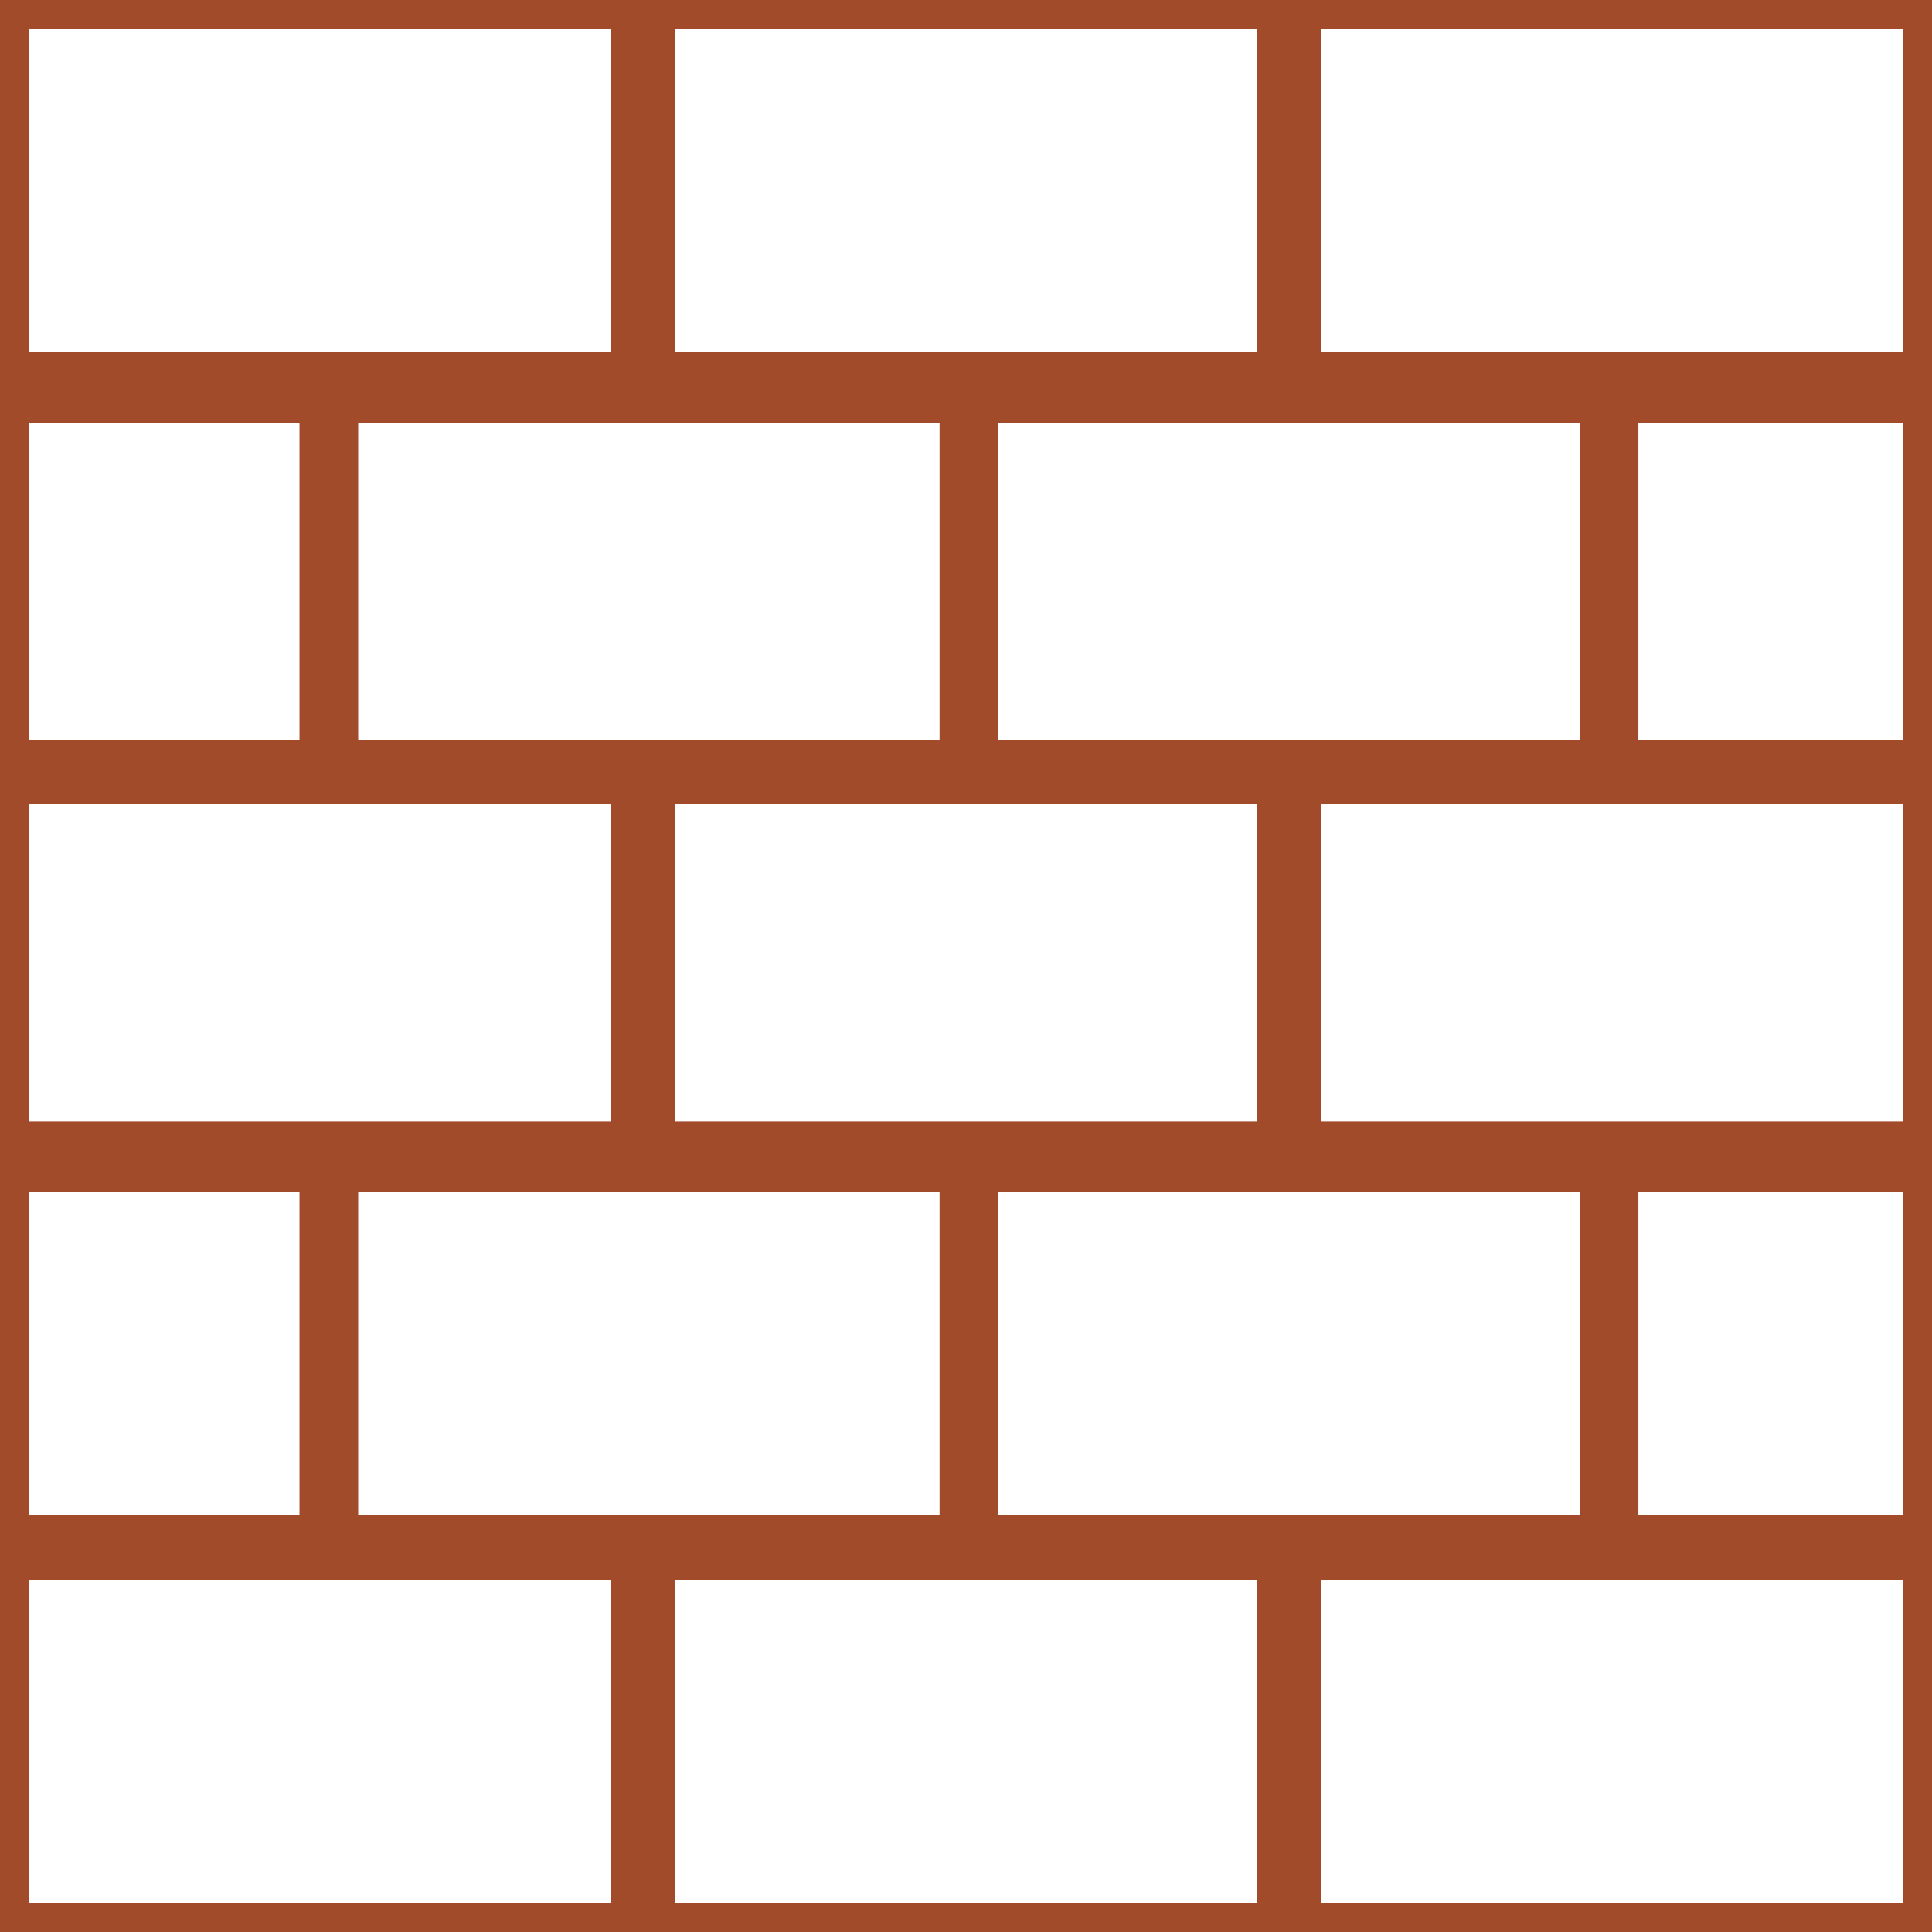
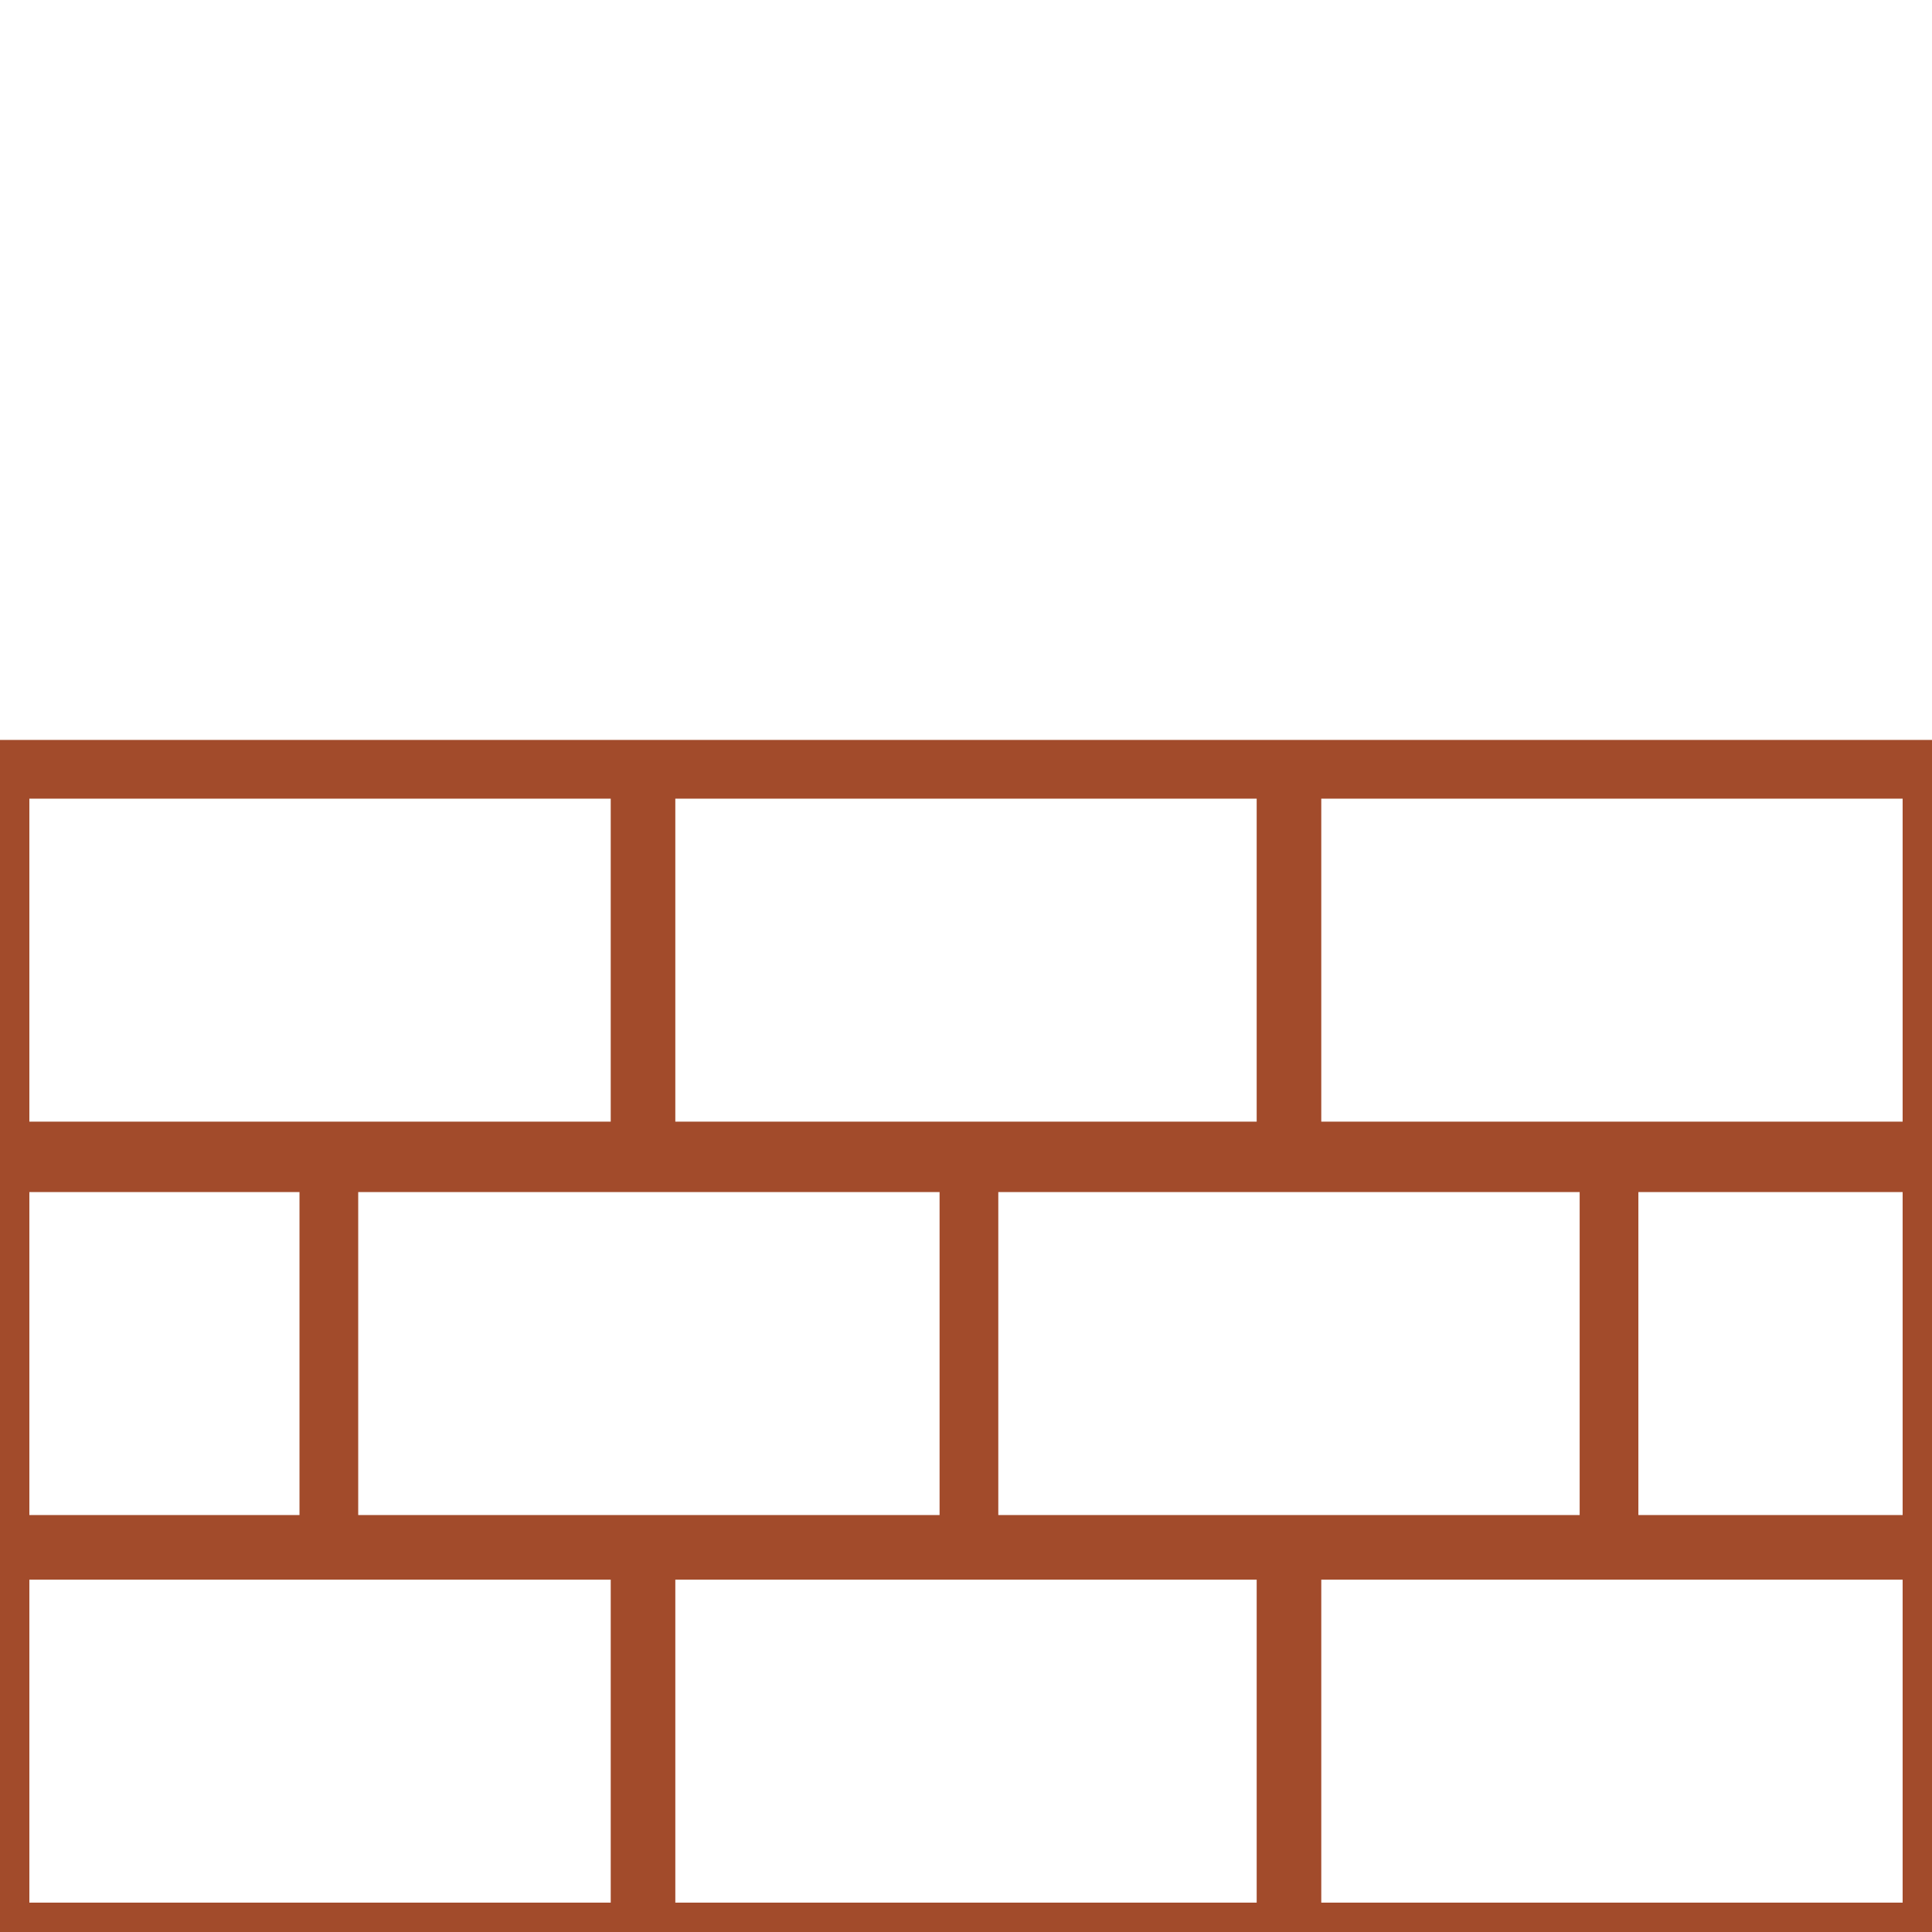
<svg xmlns="http://www.w3.org/2000/svg" class="svg replaced-svg" viewBox="13.5 12.7 32.9 32.9">
  <g fill="none" stroke="#a24b2b">
    <path d="M13.5 39.1h10.9v6.5H13.5zm11 0h10.9v6.5H24.5zm11 0h10.9v6.5H35.5zm-22-6.6h5.6V39h-5.6zm5.6 0H30V39H19.1zm10.9 0h10.9V39H30zm10.9 0h5.5V39h-5.5zm-27.4-6.7h10.9v6.5H13.5zm11 0h10.9v6.5H24.5zm11 0h10.9v6.5H35.5z">
                    </path>
-     <path d="M13.5 19.4h5.6v6.5h-5.6zm5.6 0H30v6.5H19.1zm10.9 0h10.9v6.5H30zm10.9 0h5.5v6.5h-5.5zm-27.4-6.7h10.9v6.5H13.5zm11 0h10.9v6.5H24.5zm11 0h10.9v6.5H35.5z">
-                     </path>
  </g>
</svg>